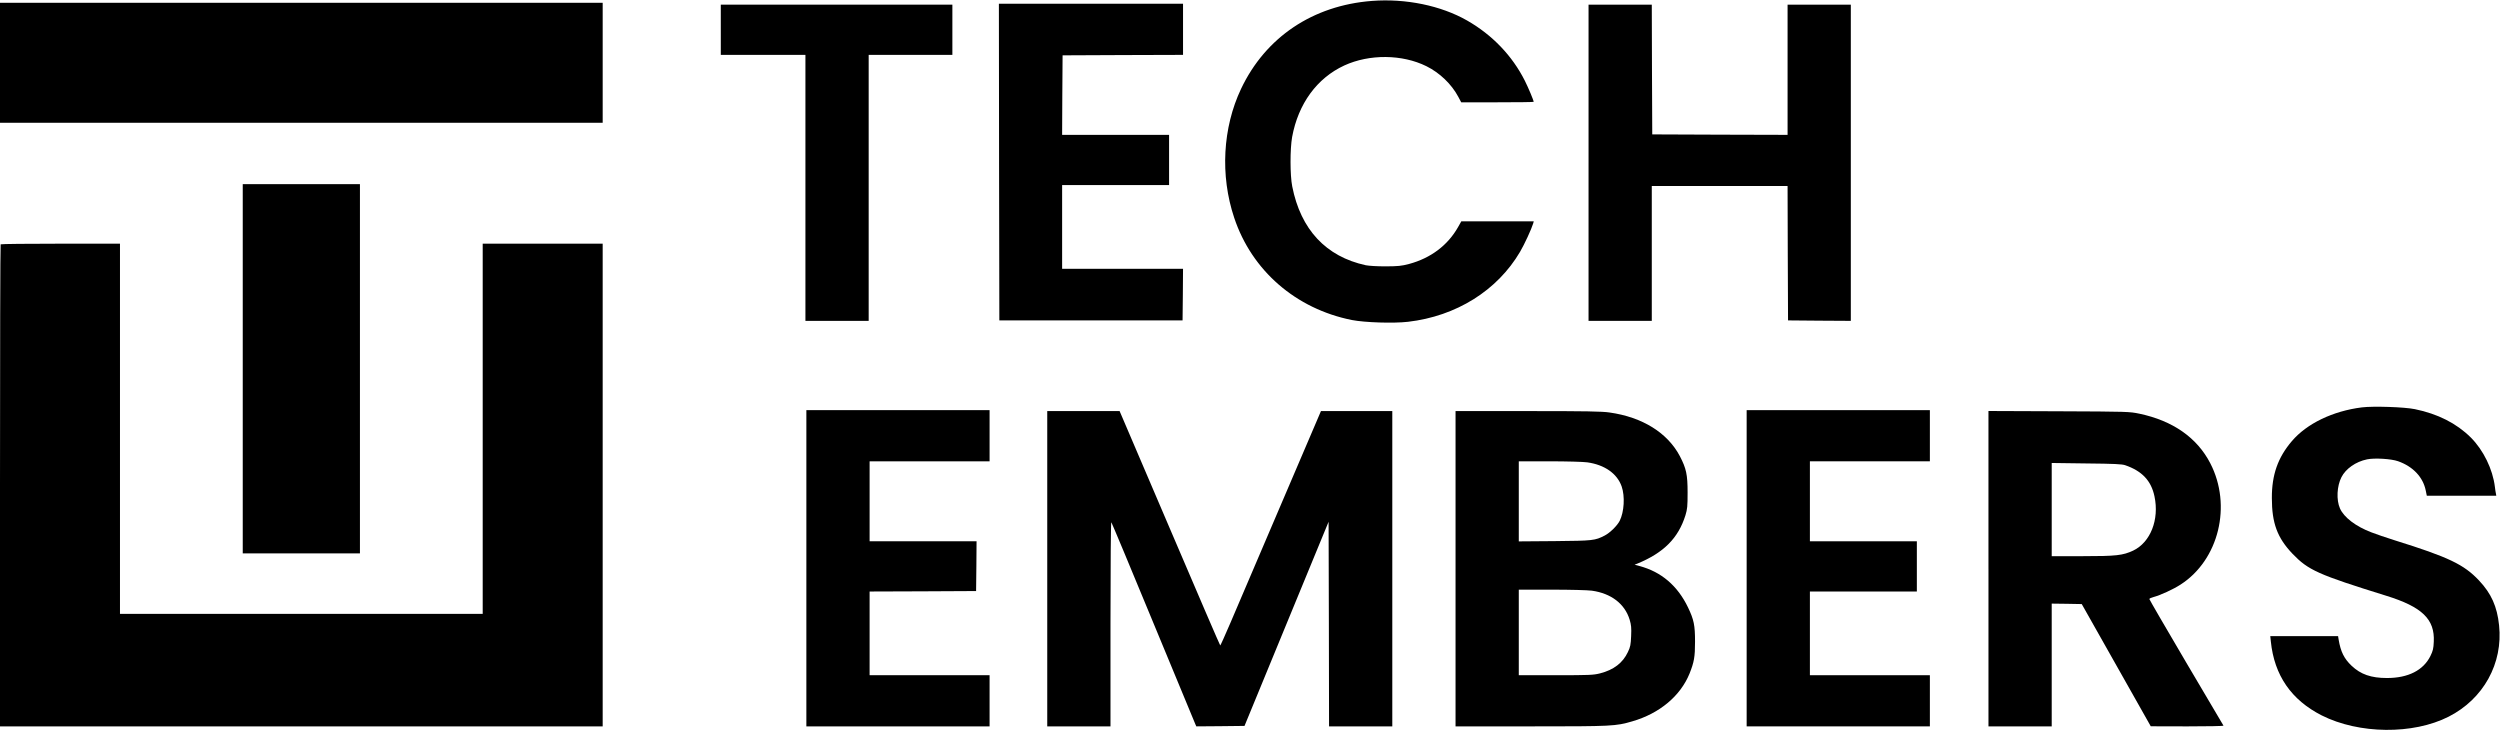
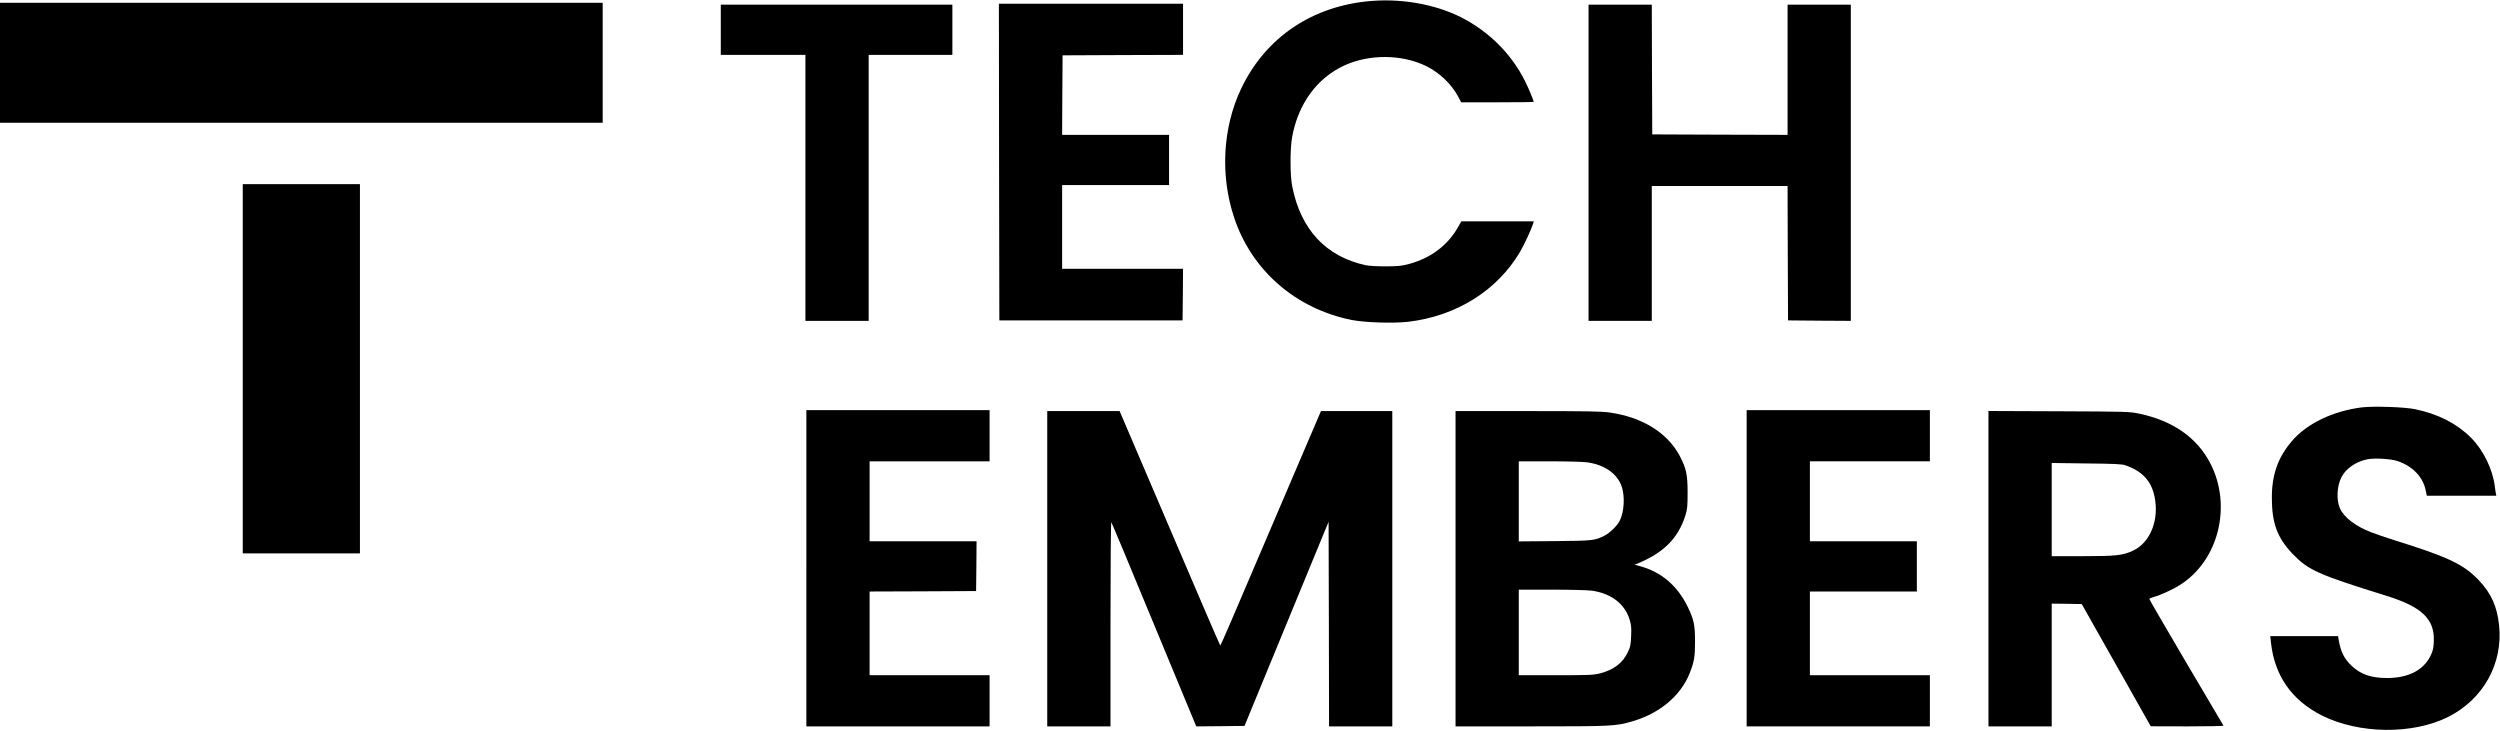
<svg xmlns="http://www.w3.org/2000/svg" version="1.0" width="2688pt" height="786pt" viewBox="0 0 2688 786" preserveAspectRatio="xMidYMid meet">
  <g transform="translate(0,786) scale(0.1,-0.1)" fill="#000000" stroke="none">
    <path d="M14750 7850 c-635 -49 -1143 -390 -1406 -945 -198 -418 -226 -932 -74 -1386 189 -568 662 -979 1266 -1100 139 -27 446 -37 603 -19 518 60 960 336 1205 753 48 82 122 243 141 305 l6 22 -389 0 -390 0 -35 -62 c-111 -196 -293 -333 -526 -396 -83 -22 -117 -25 -251 -26 -92 0 -179 5 -215 12 -428 93 -700 384 -791 848 -24 121 -24 402 -1 531 66 358 267 633 561 769 270 124 622 121 883 -8 143 -71 270 -193 342 -328 l32 -60 390 0 c214 0 389 2 389 5 0 15 -55 147 -95 227 -135 268 -349 492 -620 647 -282 161 -660 239 -1025 211z" />
    <path d="M0 7185 l0 -645 3240 0 3240 0 0 645 0 645 -3240 0 -3240 0 0 -645z" />
    <path d="M10742 6118 l3 -1703 985 0 985 0 3 278 2 277 -650 0 -650 0 0 450 0 450 575 0 575 0 0 270 0 270 -575 0 -575 0 2 428 3 427 648 3 647 2 0 275 0 275 -990 0 -990 0 2 -1702z" />
    <path d="M7750 7540 l0 -270 455 0 455 0 0 -1430 0 -1430 340 0 340 0 0 1430 0 1430 450 0 450 0 0 270 0 270 -1245 0 -1245 0 0 -270z" />
    <path d="M17080 6110 l0 -1700 340 0 340 0 0 725 0 725 730 0 730 0 2 -722 3 -723 338 -3 337 -2 0 1700 0 1700 -340 0 -340 0 0 -700 0 -700 -727 2 -728 3 -3 698 -2 697 -340 0 -340 0 0 -1700z" />
    <path d="M2610 3895 l0 -1985 630 0 630 0 0 1985 0 1985 -630 0 -630 0 0 -1985z" />
-     <path d="M7 5233 c-4 -3 -7 -1171 -7 -2595 l0 -2588 3240 0 3240 0 0 2595 0 2595 -645 0 -645 0 0 -1990 0 -1990 -1950 0 -1950 0 0 1990 0 1990 -638 0 c-351 0 -642 -3 -645 -7z" />
    <path d="M25396 3480 c-313 -39 -593 -174 -754 -363 -150 -176 -216 -361 -215 -612 0 -271 59 -428 222 -599 170 -177 273 -223 1006 -451 388 -120 525 -253 513 -495 -3 -73 -9 -98 -36 -153 -76 -154 -239 -237 -467 -237 -171 0 -283 39 -381 132 -80 76 -117 150 -139 281 l-6 37 -365 0 -364 0 6 -57 c37 -364 220 -629 547 -795 401 -202 982 -208 1364 -14 375 190 587 574 543 983 -21 202 -84 342 -216 482 -162 172 -327 251 -904 431 -91 29 -205 67 -255 87 -167 64 -293 160 -336 257 -40 91 -33 239 16 335 46 91 154 167 275 192 80 17 261 6 334 -20 161 -57 269 -171 298 -317 l11 -54 374 0 373 0 -4 23 c-3 12 -8 45 -11 72 -23 190 -123 395 -259 531 -153 152 -354 254 -602 305 -112 23 -447 34 -568 19z" />
    <path d="M8670 1750 l0 -1700 985 0 985 0 0 275 0 275 -645 0 -645 0 0 450 0 450 573 2 572 3 3 268 2 267 -575 0 -575 0 0 430 0 430 645 0 645 0 0 275 0 275 -985 0 -985 0 0 -1700z" />
    <path d="M18780 1750 l0 -1700 985 0 985 0 0 275 0 275 -645 0 -645 0 0 450 0 450 575 0 575 0 0 270 0 270 -575 0 -575 0 0 430 0 430 645 0 645 0 0 275 0 275 -985 0 -985 0 0 -1700z" />
    <path d="M11260 1745 l0 -1695 340 0 340 0 0 1102 c0 637 4 1098 9 1093 5 -6 208 -491 451 -1080 244 -588 447 -1080 453 -1093 l10 -22 259 2 259 3 452 1098 452 1097 3 -1100 2 -1100 340 0 340 0 0 1695 0 1695 -384 0 -383 0 -435 -1017 c-240 -560 -482 -1127 -539 -1261 -57 -133 -106 -242 -109 -242 -3 0 -247 567 -543 1260 l-539 1260 -389 0 -389 0 0 -1695z" />
    <path d="M15650 1745 l0 -1695 813 0 c875 0 909 2 1087 54 294 85 518 273 616 514 49 123 59 178 59 342 0 178 -12 236 -75 368 -112 234 -289 385 -523 446 l-52 14 30 12 c284 117 440 274 517 520 20 66 23 95 23 245 0 192 -14 257 -83 390 -132 251 -402 420 -757 470 -80 12 -257 15 -877 15 l-778 0 0 -1695z m1416 1144 c186 -26 321 -120 370 -259 37 -106 27 -274 -21 -370 -27 -53 -105 -129 -161 -158 -105 -54 -123 -56 -536 -60 l-388 -3 0 430 0 431 329 0 c181 0 364 -5 407 -11z m50 -1380 c207 -29 354 -141 406 -312 17 -57 20 -87 16 -176 -4 -93 -8 -116 -35 -172 -54 -116 -153 -192 -299 -229 -71 -18 -111 -20 -476 -20 l-398 0 0 460 0 460 354 0 c199 0 389 -5 432 -11z" />
    <path d="M21380 1745 l0 -1695 340 0 340 0 0 660 0 660 162 -2 161 -3 371 -657 371 -657 393 -1 c216 0 391 3 389 8 -2 4 -183 309 -401 679 -218 370 -396 677 -396 682 0 6 19 15 43 21 77 21 211 82 293 135 411 265 554 850 319 1304 -142 275 -402 457 -762 533 -106 22 -121 23 -865 26 l-758 3 0 -1696z m1470 1113 c181 -62 280 -167 315 -335 53 -250 -43 -494 -229 -583 -112 -52 -180 -60 -546 -60 l-330 0 0 501 0 501 373 -5 c301 -3 381 -7 417 -19z" />
  </g>
</svg>